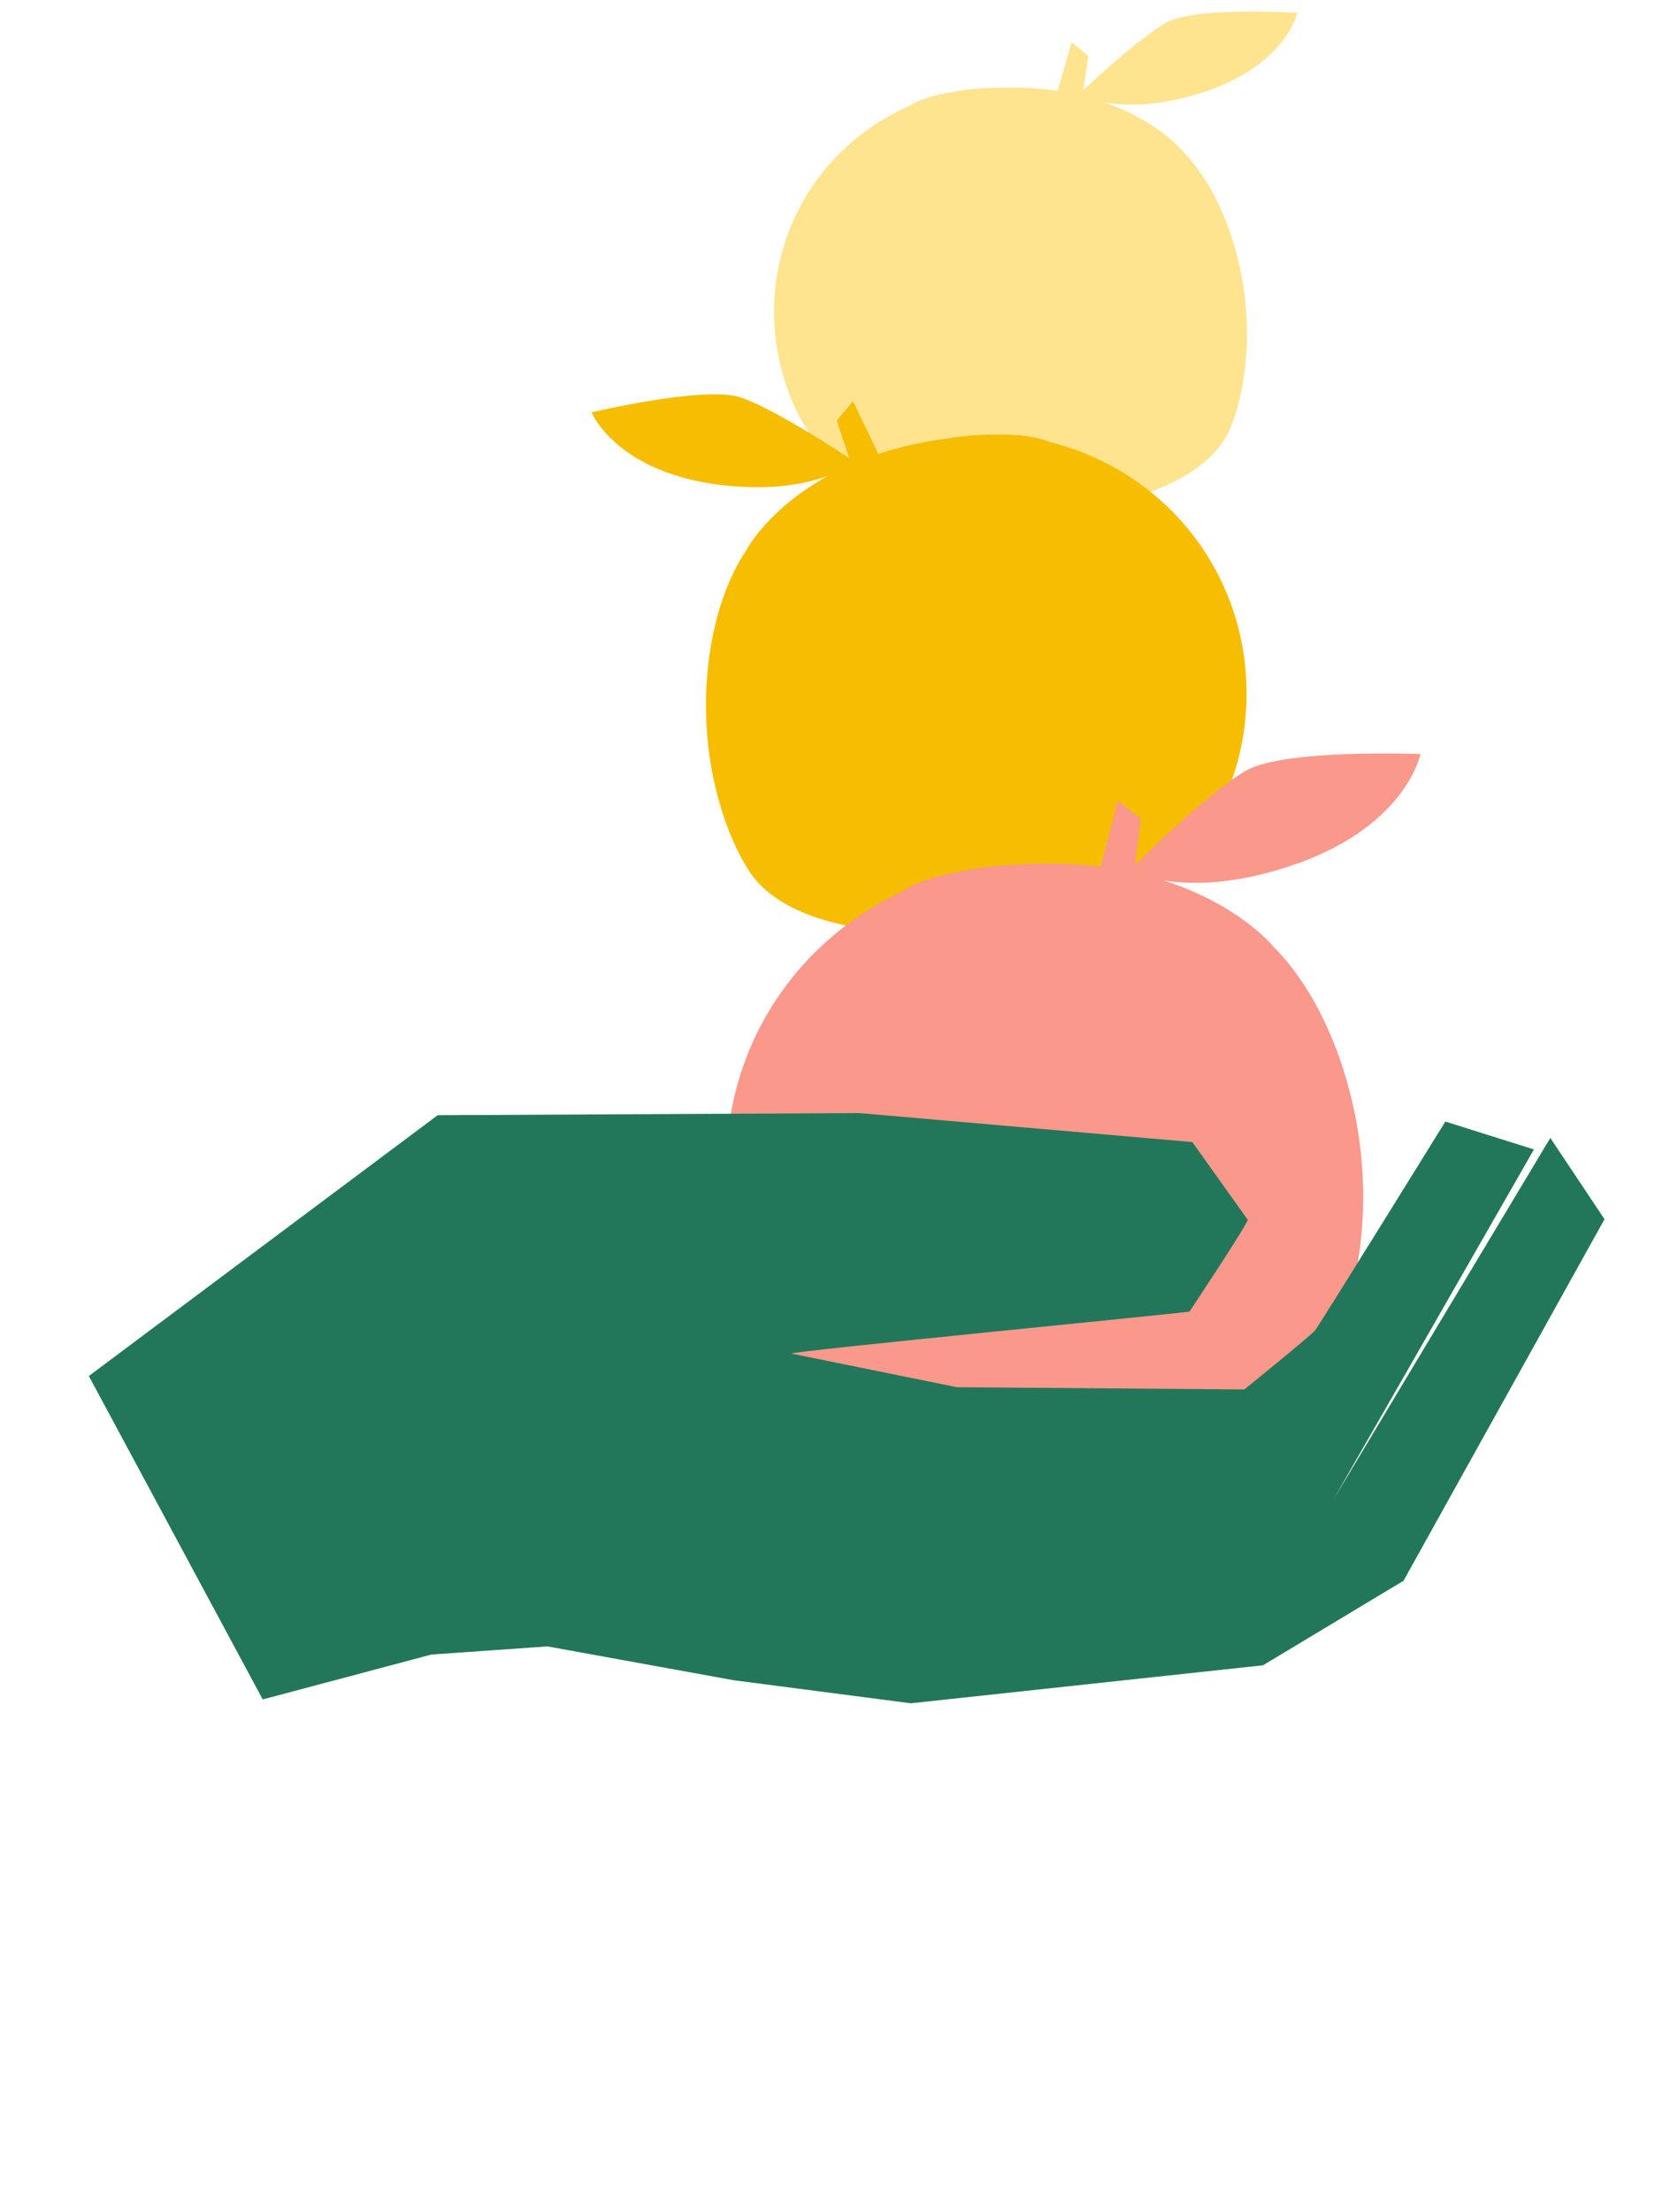
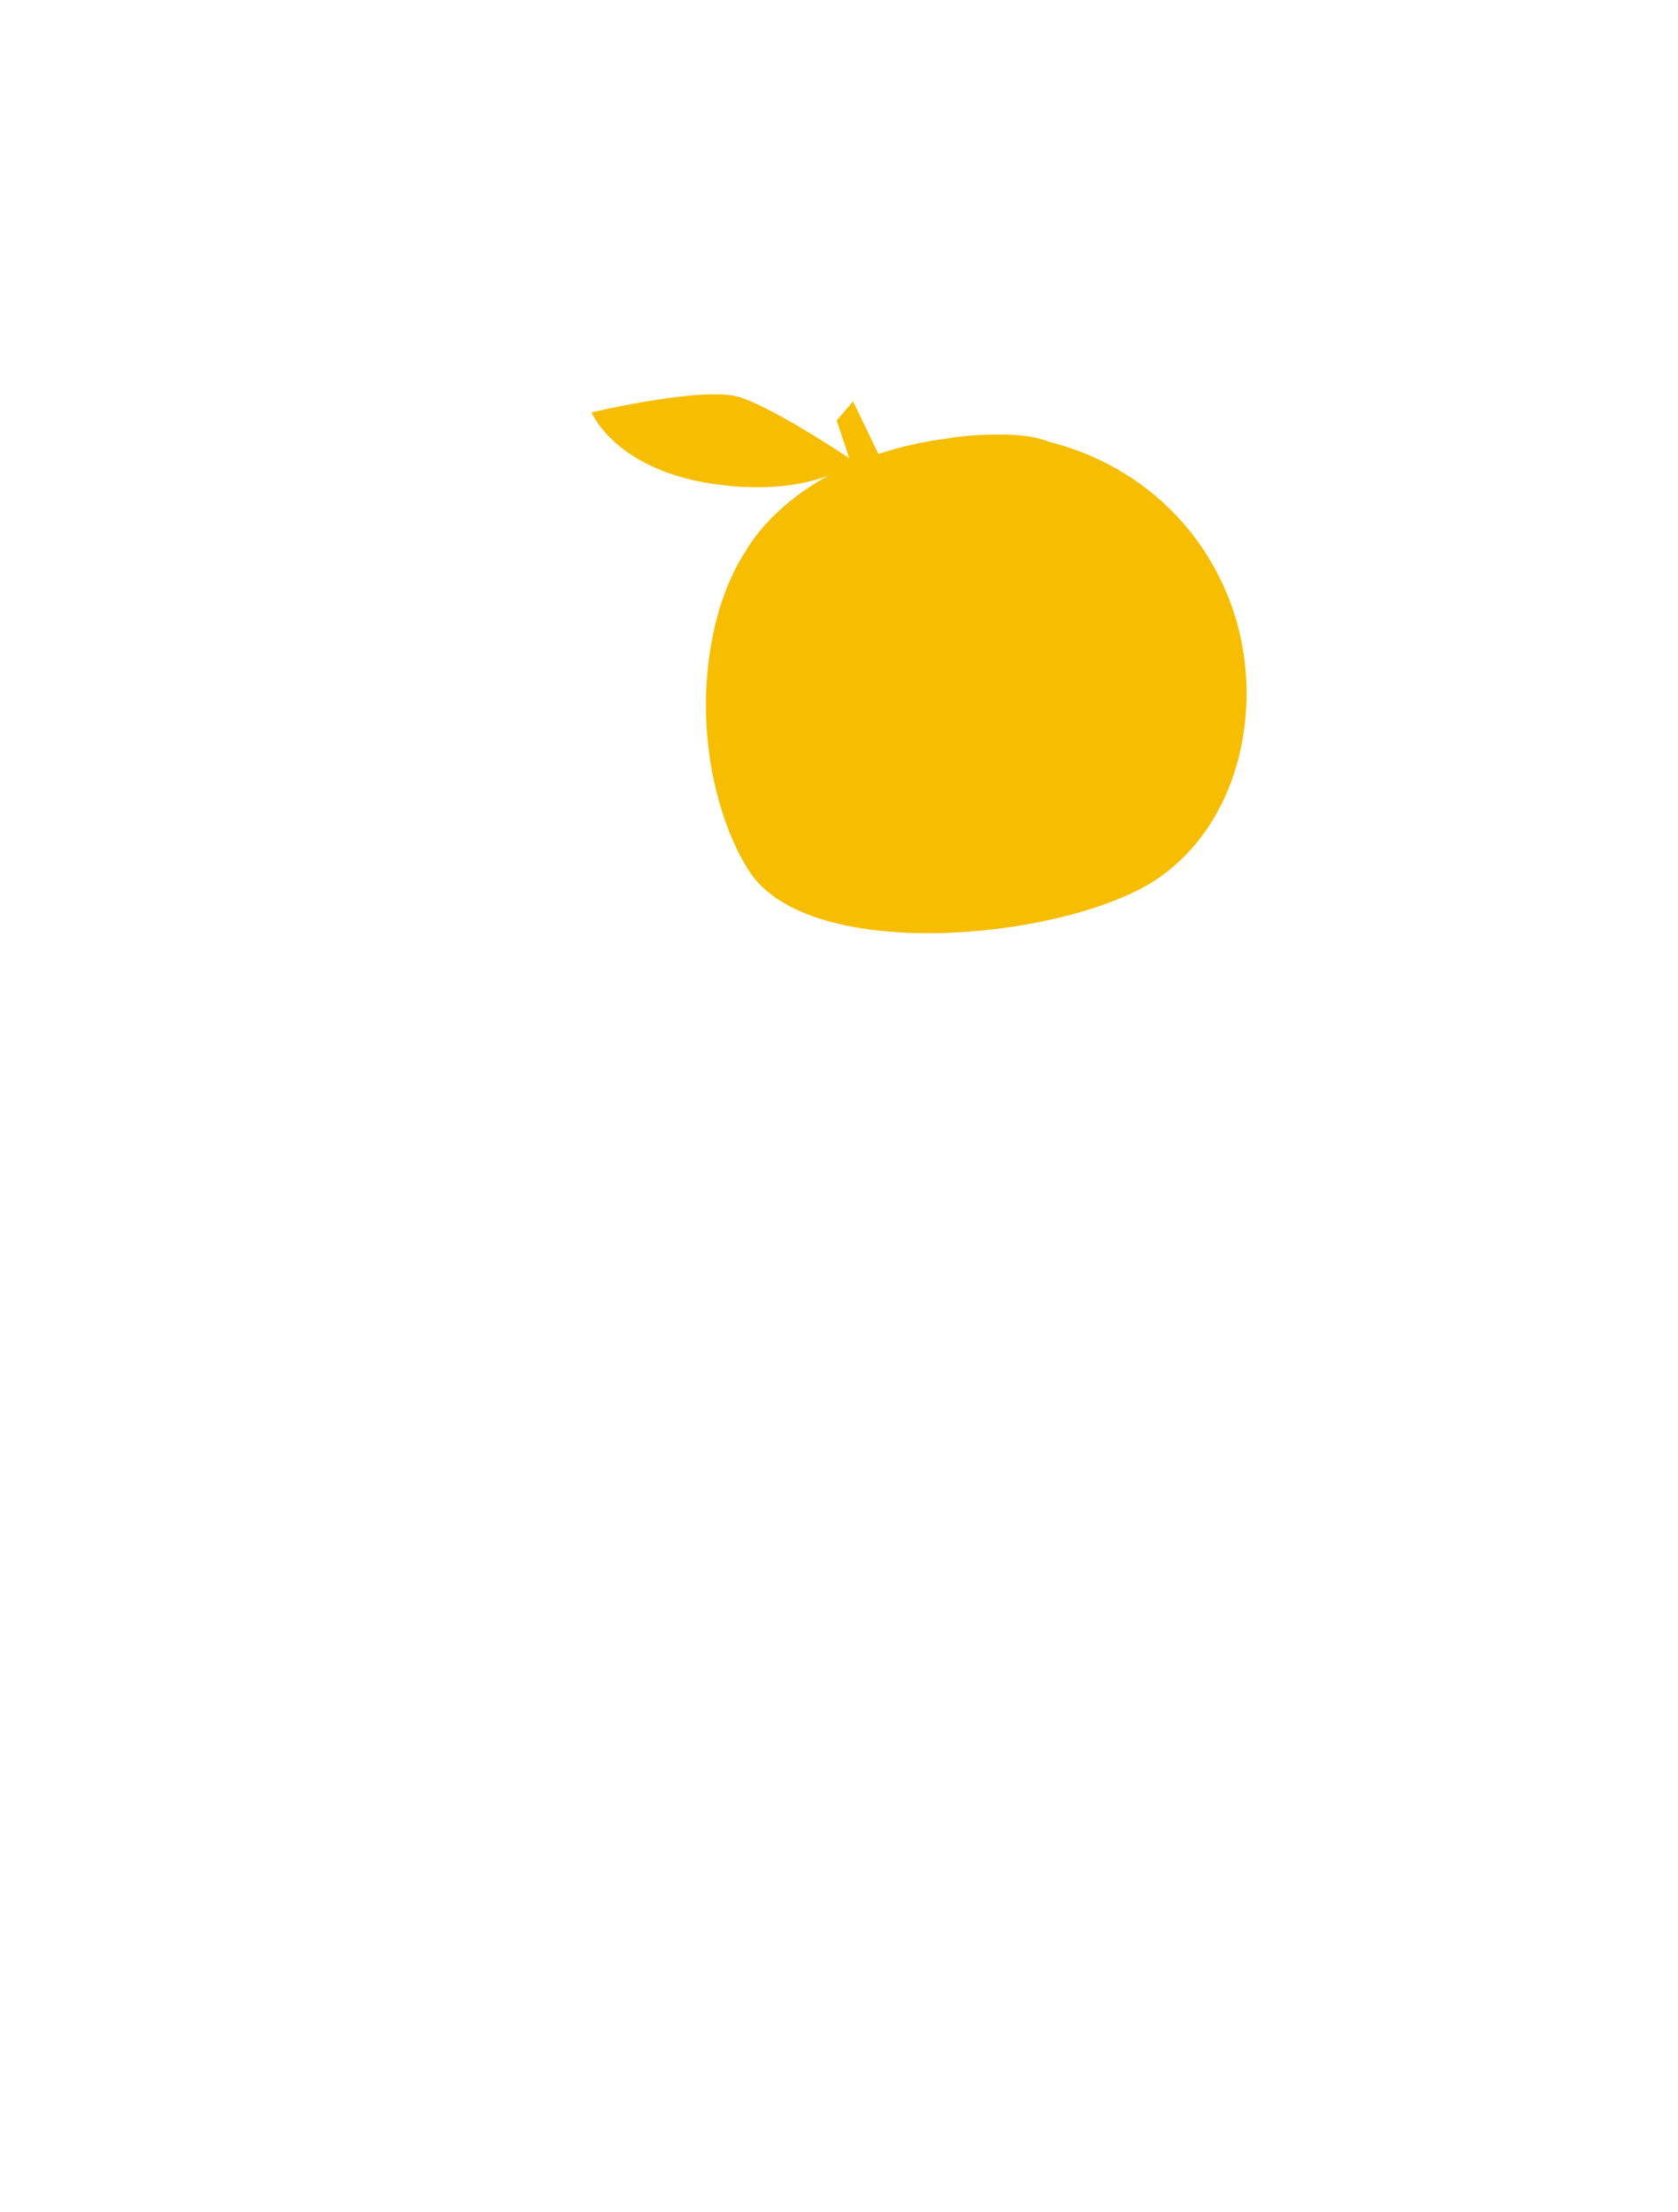
<svg xmlns="http://www.w3.org/2000/svg" width="123" height="162" viewBox="0 0 123 162" fill="none">
-   <path d="M87.486 6.976C87.755 6.899 88.022 6.821 88.304 6.727C94.277 4.728 95.099 0.943 95.099 0.943C95.099 0.943 87.772 0.479 85.621 1.595C84.408 2.225 82.473 3.844 81.021 5.131C80.327 5.746 79.749 6.282 79.404 6.602L79.784 4.111L78.554 3.081L77.525 6.658C76.18 6.457 74.673 6.364 72.996 6.433C71.943 6.448 70.915 6.536 69.938 6.722C69.936 6.722 69.934 6.722 69.931 6.723C68.468 6.936 67.392 7.298 66.625 7.769C61.58 10.008 57.893 14.523 56.951 20.164C56.385 23.555 56.941 27.325 58.585 30.48C59.871 32.947 61.821 35.038 64.419 36.274C70.574 39.202 87.323 38.078 90.149 31.442C90.85 29.797 91.248 27.803 91.371 25.696C91.697 20.129 89.796 14.319 86.836 11.24C86.836 11.24 85.059 8.911 80.932 7.488C82.349 7.745 84.555 7.824 87.486 6.976Z" fill="#FFE48F" />
  <path d="M53.164 35.555C52.845 35.52 52.527 35.483 52.189 35.433C45.031 34.334 43.362 30.206 43.362 30.206C43.362 30.206 51.575 28.248 54.229 29.093C55.727 29.57 58.235 31.025 60.131 32.2C61.037 32.761 61.797 33.256 62.249 33.551L61.334 30.803L62.528 29.396L64.39 33.248C65.875 32.757 67.565 32.357 69.478 32.108C70.674 31.919 71.856 31.818 73.001 31.837C73.002 31.837 73.004 31.837 73.008 31.837C74.708 31.793 75.997 31.993 76.958 32.377C83.111 33.928 88.169 38.324 90.335 44.532C91.638 48.264 91.742 52.645 90.494 56.542C89.517 59.588 87.715 62.338 85.011 64.247C78.608 68.768 59.409 70.767 54.913 63.799C53.799 62.072 52.96 59.89 52.409 57.526C50.955 51.282 51.977 44.327 54.731 40.26C54.731 40.26 56.291 37.273 60.691 34.853C59.136 35.422 56.651 35.943 53.164 35.555Z" fill="#F7BD00" />
-   <path d="M94.081 63.587C94.44 63.475 94.796 63.36 95.173 63.226C103.138 60.344 104.122 55.228 104.122 55.228C104.122 55.228 94.255 54.842 91.4 56.412C89.788 57.299 87.239 59.538 85.329 61.316C84.416 62.164 83.655 62.904 83.203 63.346L83.633 59.985L81.945 58.64L80.678 63.482C78.862 63.255 76.833 63.179 74.582 63.327C73.166 63.38 71.787 63.533 70.478 63.813C70.476 63.814 70.474 63.814 70.47 63.815C68.509 64.15 67.075 64.671 66.059 65.329C59.348 68.504 54.536 74.693 53.452 82.308C52.8 86.885 53.67 91.936 55.983 96.126C57.792 99.4 60.48 102.148 64.014 103.726C72.384 107.463 94.867 105.409 98.452 96.395C99.341 94.161 99.811 91.467 99.91 88.629C100.168 81.134 97.425 73.384 93.345 69.341C93.345 69.341 90.881 66.267 85.285 64.487C87.199 64.787 90.167 64.822 94.081 63.587Z" fill="#F9988B" />
-   <path d="M6.512 100.784L32.083 81.682L62.995 81.526L87.4 83.65L91.457 89.335C91.541 89.525 87.197 96.06 87.197 96.06C87.109 96.146 57.463 99.014 58.025 99.143L70.132 101.604L91.21 101.77C91.21 101.77 96.081 97.832 96.399 97.44C96.716 97.049 105.947 82.148 105.947 82.148L112.441 84.189L97.758 109.808L113.64 83.347L117.614 89.299L102.88 115.782L92.577 121.974L66.763 124.755L53.802 123.071L40.129 120.589L31.625 121.185L19.258 124.473L6.512 100.784Z" fill="#22775B" />
</svg>